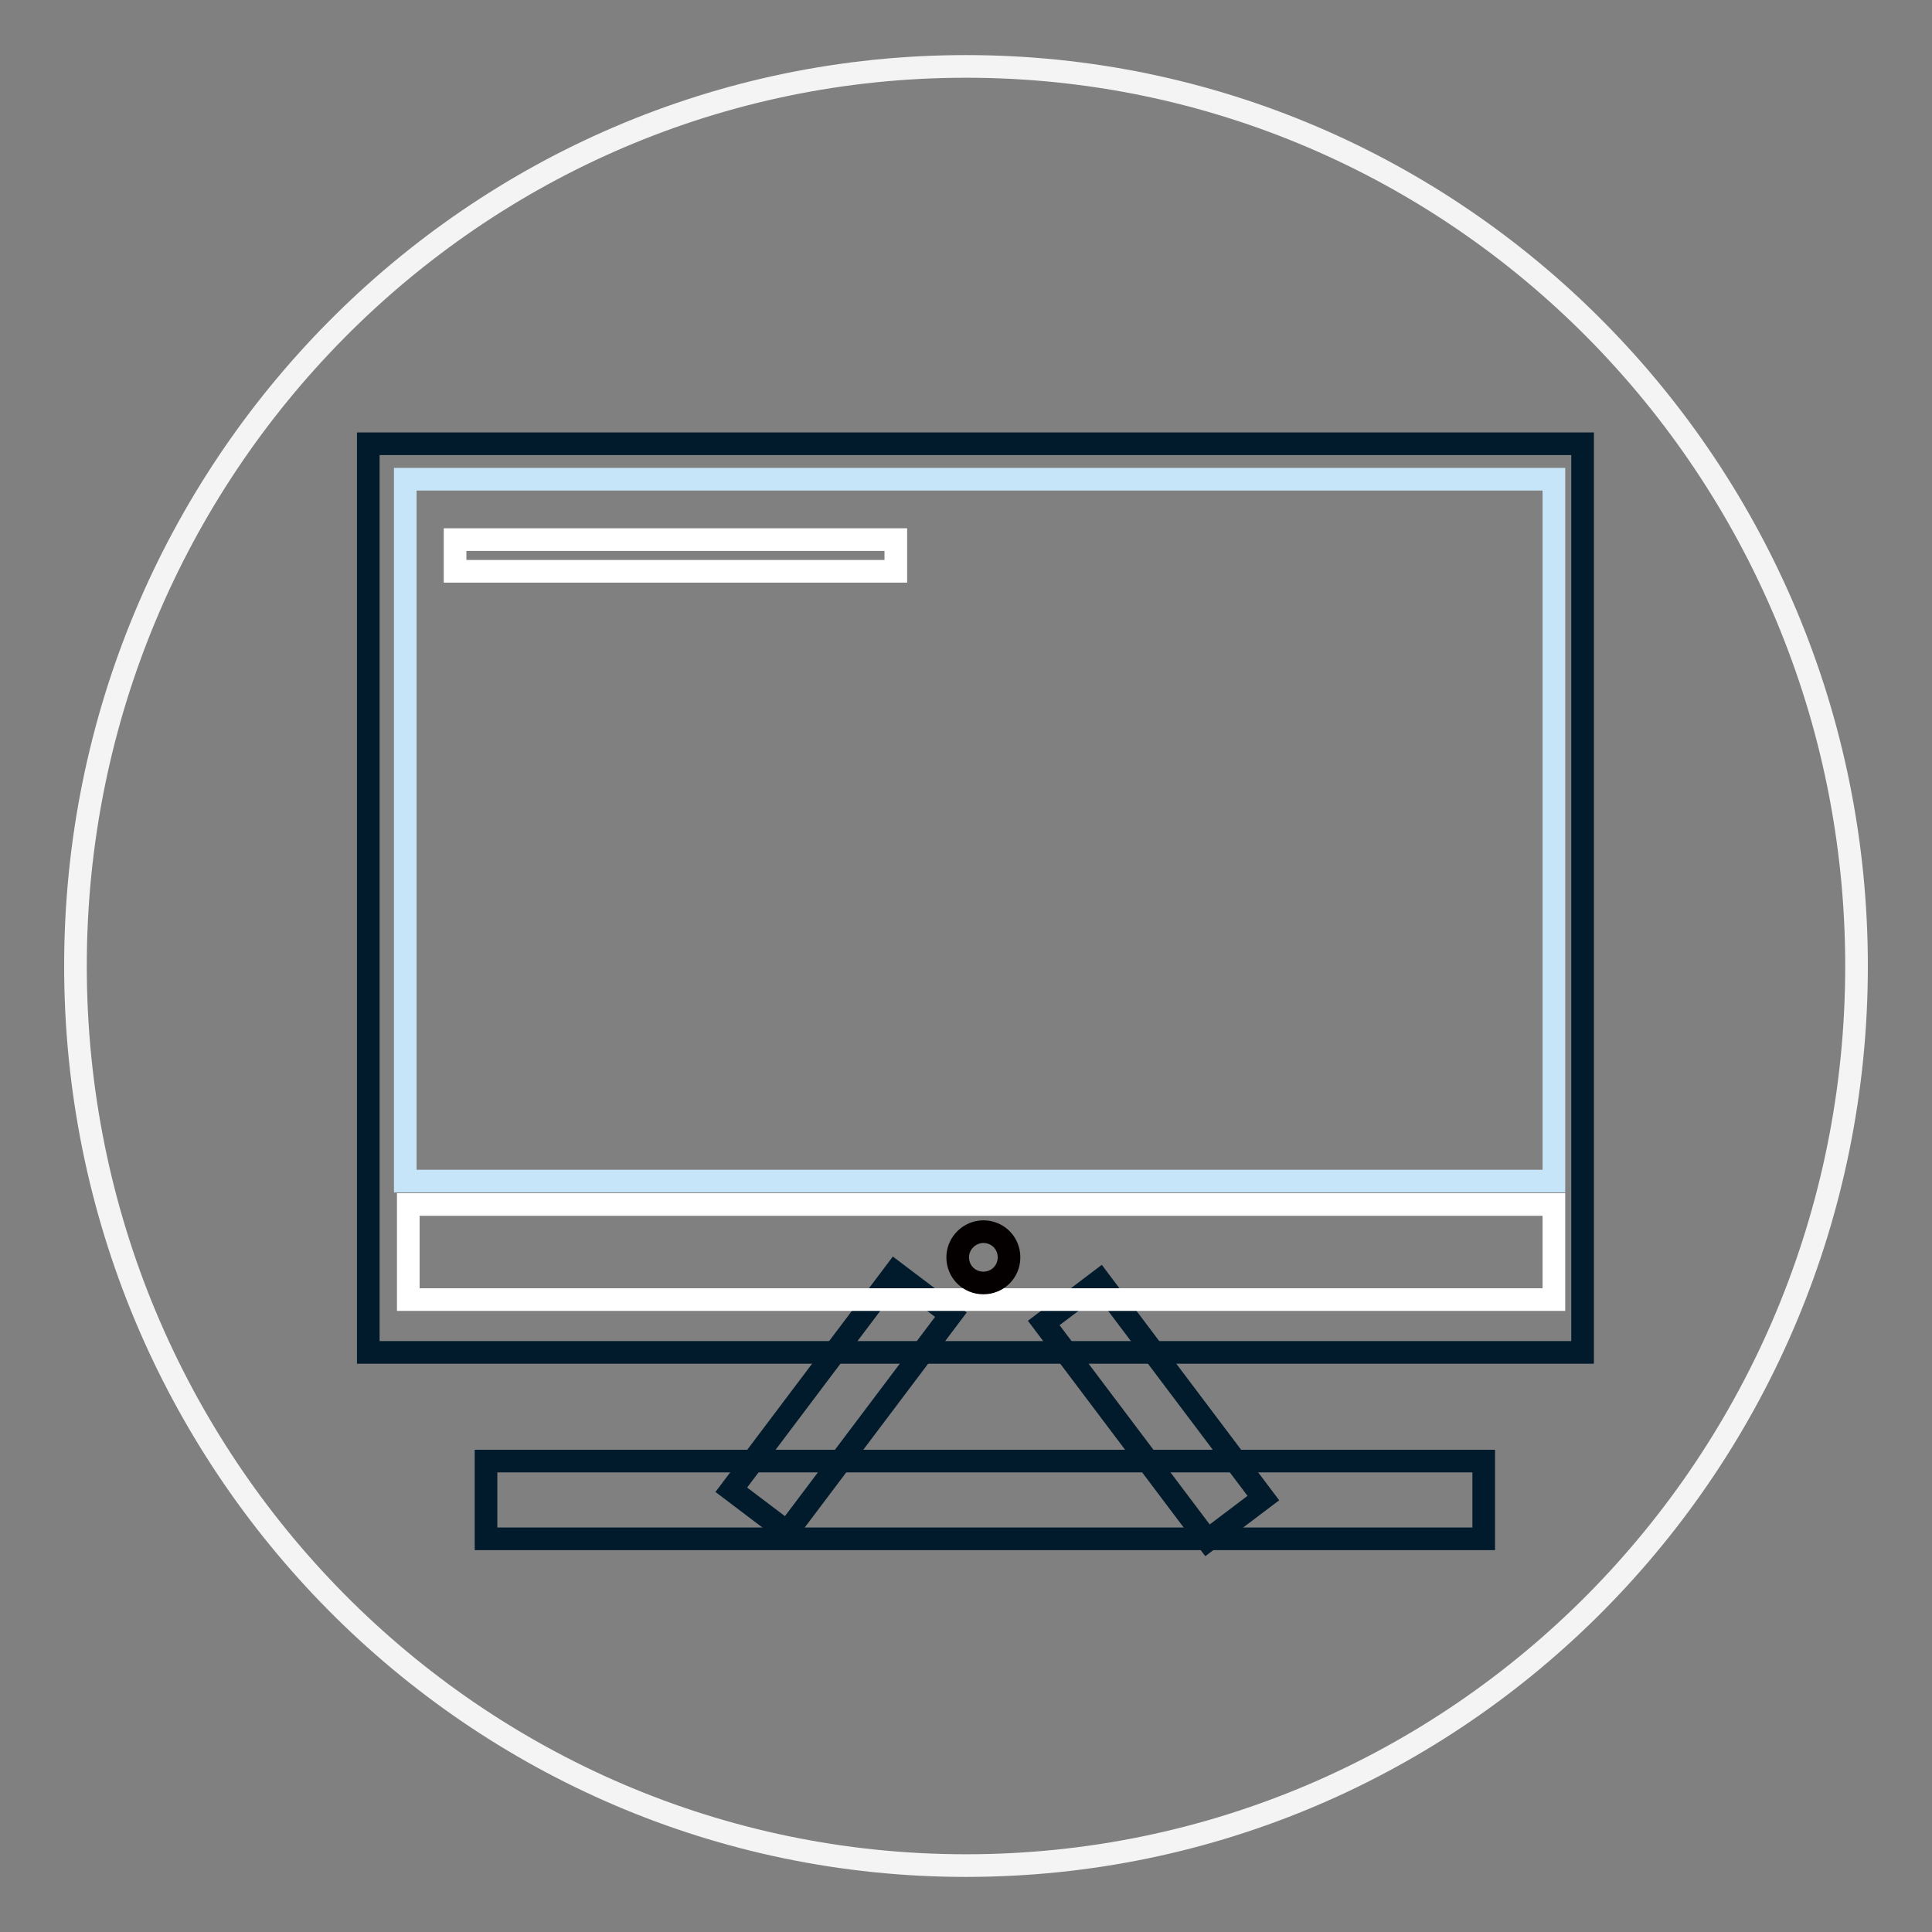
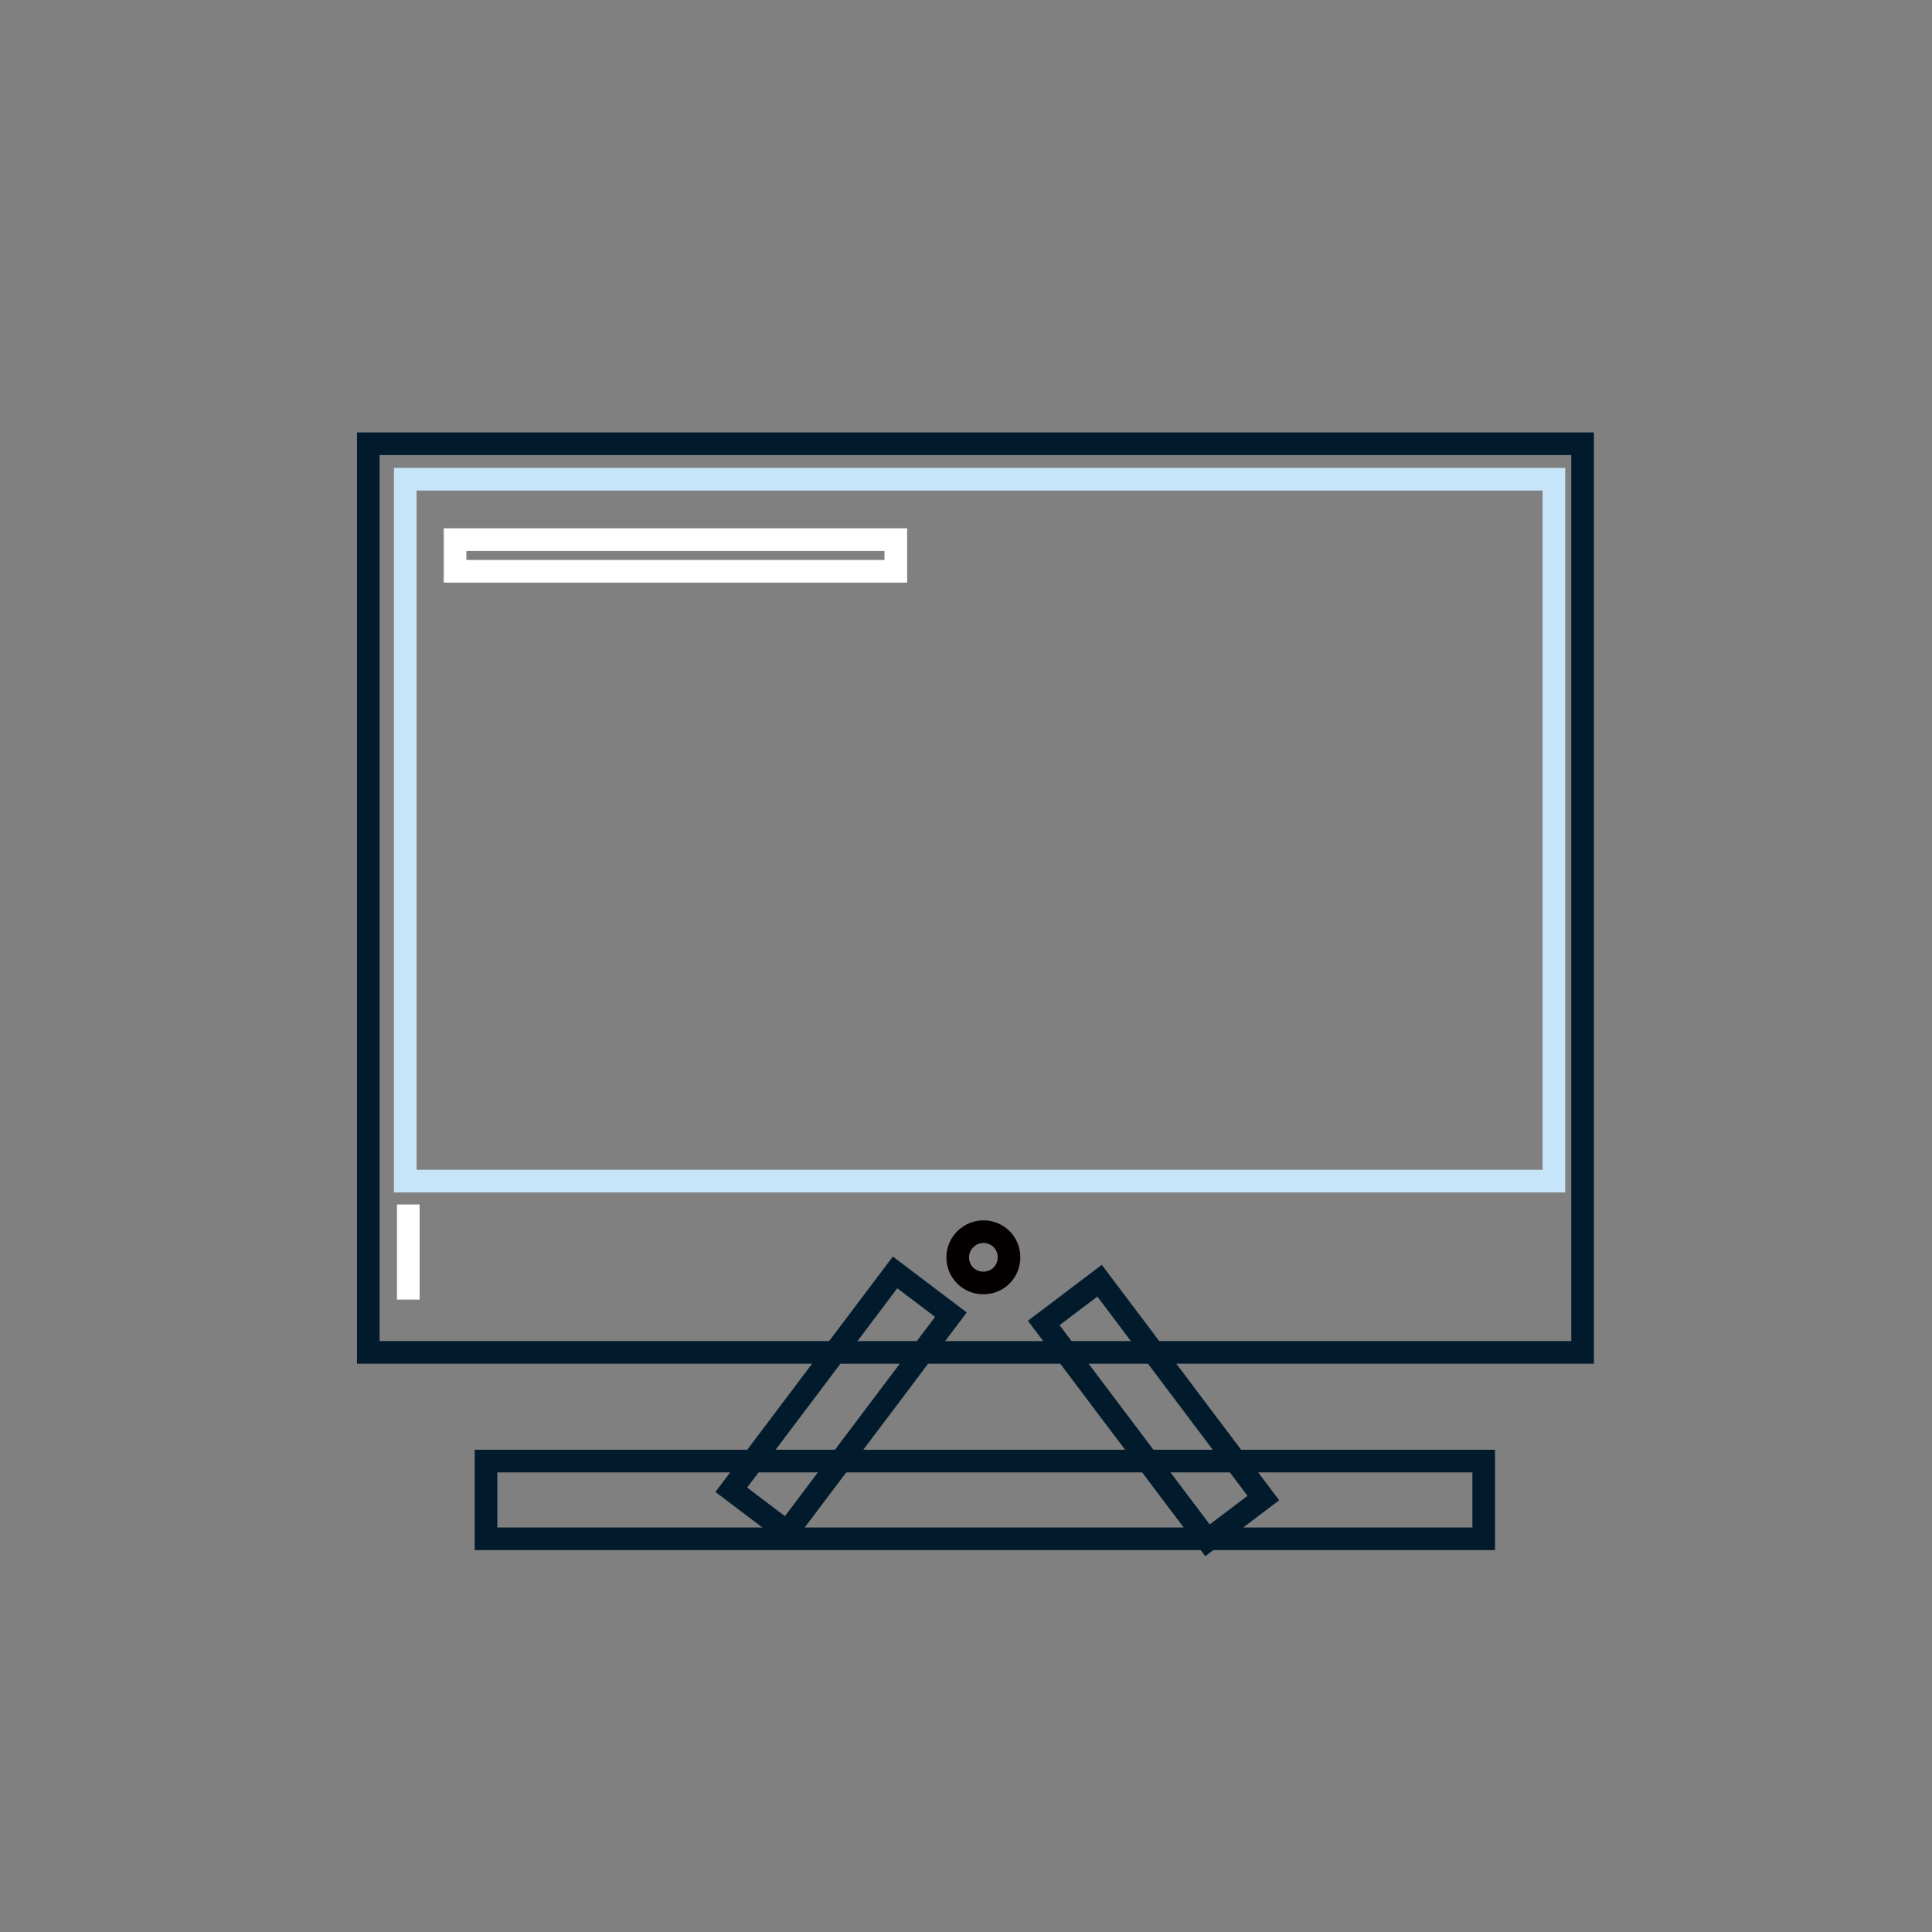
<svg xmlns="http://www.w3.org/2000/svg" version="1.1" x="0px" y="0px" viewBox="0 0 256 256" enable-background="new 0 0 256 256" xml:space="preserve">
  <rect x="0" y="0" width="256" height="256" fill="#808080" stroke="none" />
  <g>
-     <path stroke-width="3" fill-opacity="0" stroke="#f4f4f5" d="M10,128c0,65.8,52.8,119.2,118,119.2c65.2,0,118-53.3,118-119.2C246,62.2,193.2,8.8,128,8.8 C62.8,8.8,10,62.2,10,128L10,128z" />
    <path stroke-width="3" fill-opacity="0" stroke="#021b2c" d="M118.6,168.6l7.4,5.6L104.3,203l-7.4-5.6L118.6,168.6z M167.4,198.5l-7.4,5.6l-21.7-28.8l7.4-5.6 L167.4,198.5z" />
    <path stroke-width="3" fill-opacity="0" stroke="#021b2c" d="M48.8,58.8h160.9v120.4H48.8V58.8z" />
    <path stroke-width="3" fill-opacity="0" stroke="#c7e5f8" d="M53.7,63.5h152.2v93H53.7V63.5z" />
-     <path stroke-width="3" fill-opacity="0" stroke="#ffffff" d="M54.1,159.6h151.8v12.6H54.1V159.6z" />
+     <path stroke-width="3" fill-opacity="0" stroke="#ffffff" d="M54.1,159.6v12.6H54.1V159.6z" />
    <path stroke-width="3" fill-opacity="0" stroke="#040000" d="M126.9,166.6c0,1.9,1.5,3.4,3.4,3.4c1.9,0,3.4-1.5,3.4-3.4c0-1.9-1.5-3.4-3.4-3.4 C128.5,163.2,126.9,164.7,126.9,166.6z" />
    <path stroke-width="3" fill-opacity="0" stroke="#021b2c" d="M64.4,193.6h132.2v10.3H64.4V193.6z" />
    <path stroke-width="3" fill-opacity="0" stroke="#ffffff" d="M60.3,71.5h58.4v4.2H60.3V71.5z" />
  </g>
</svg>